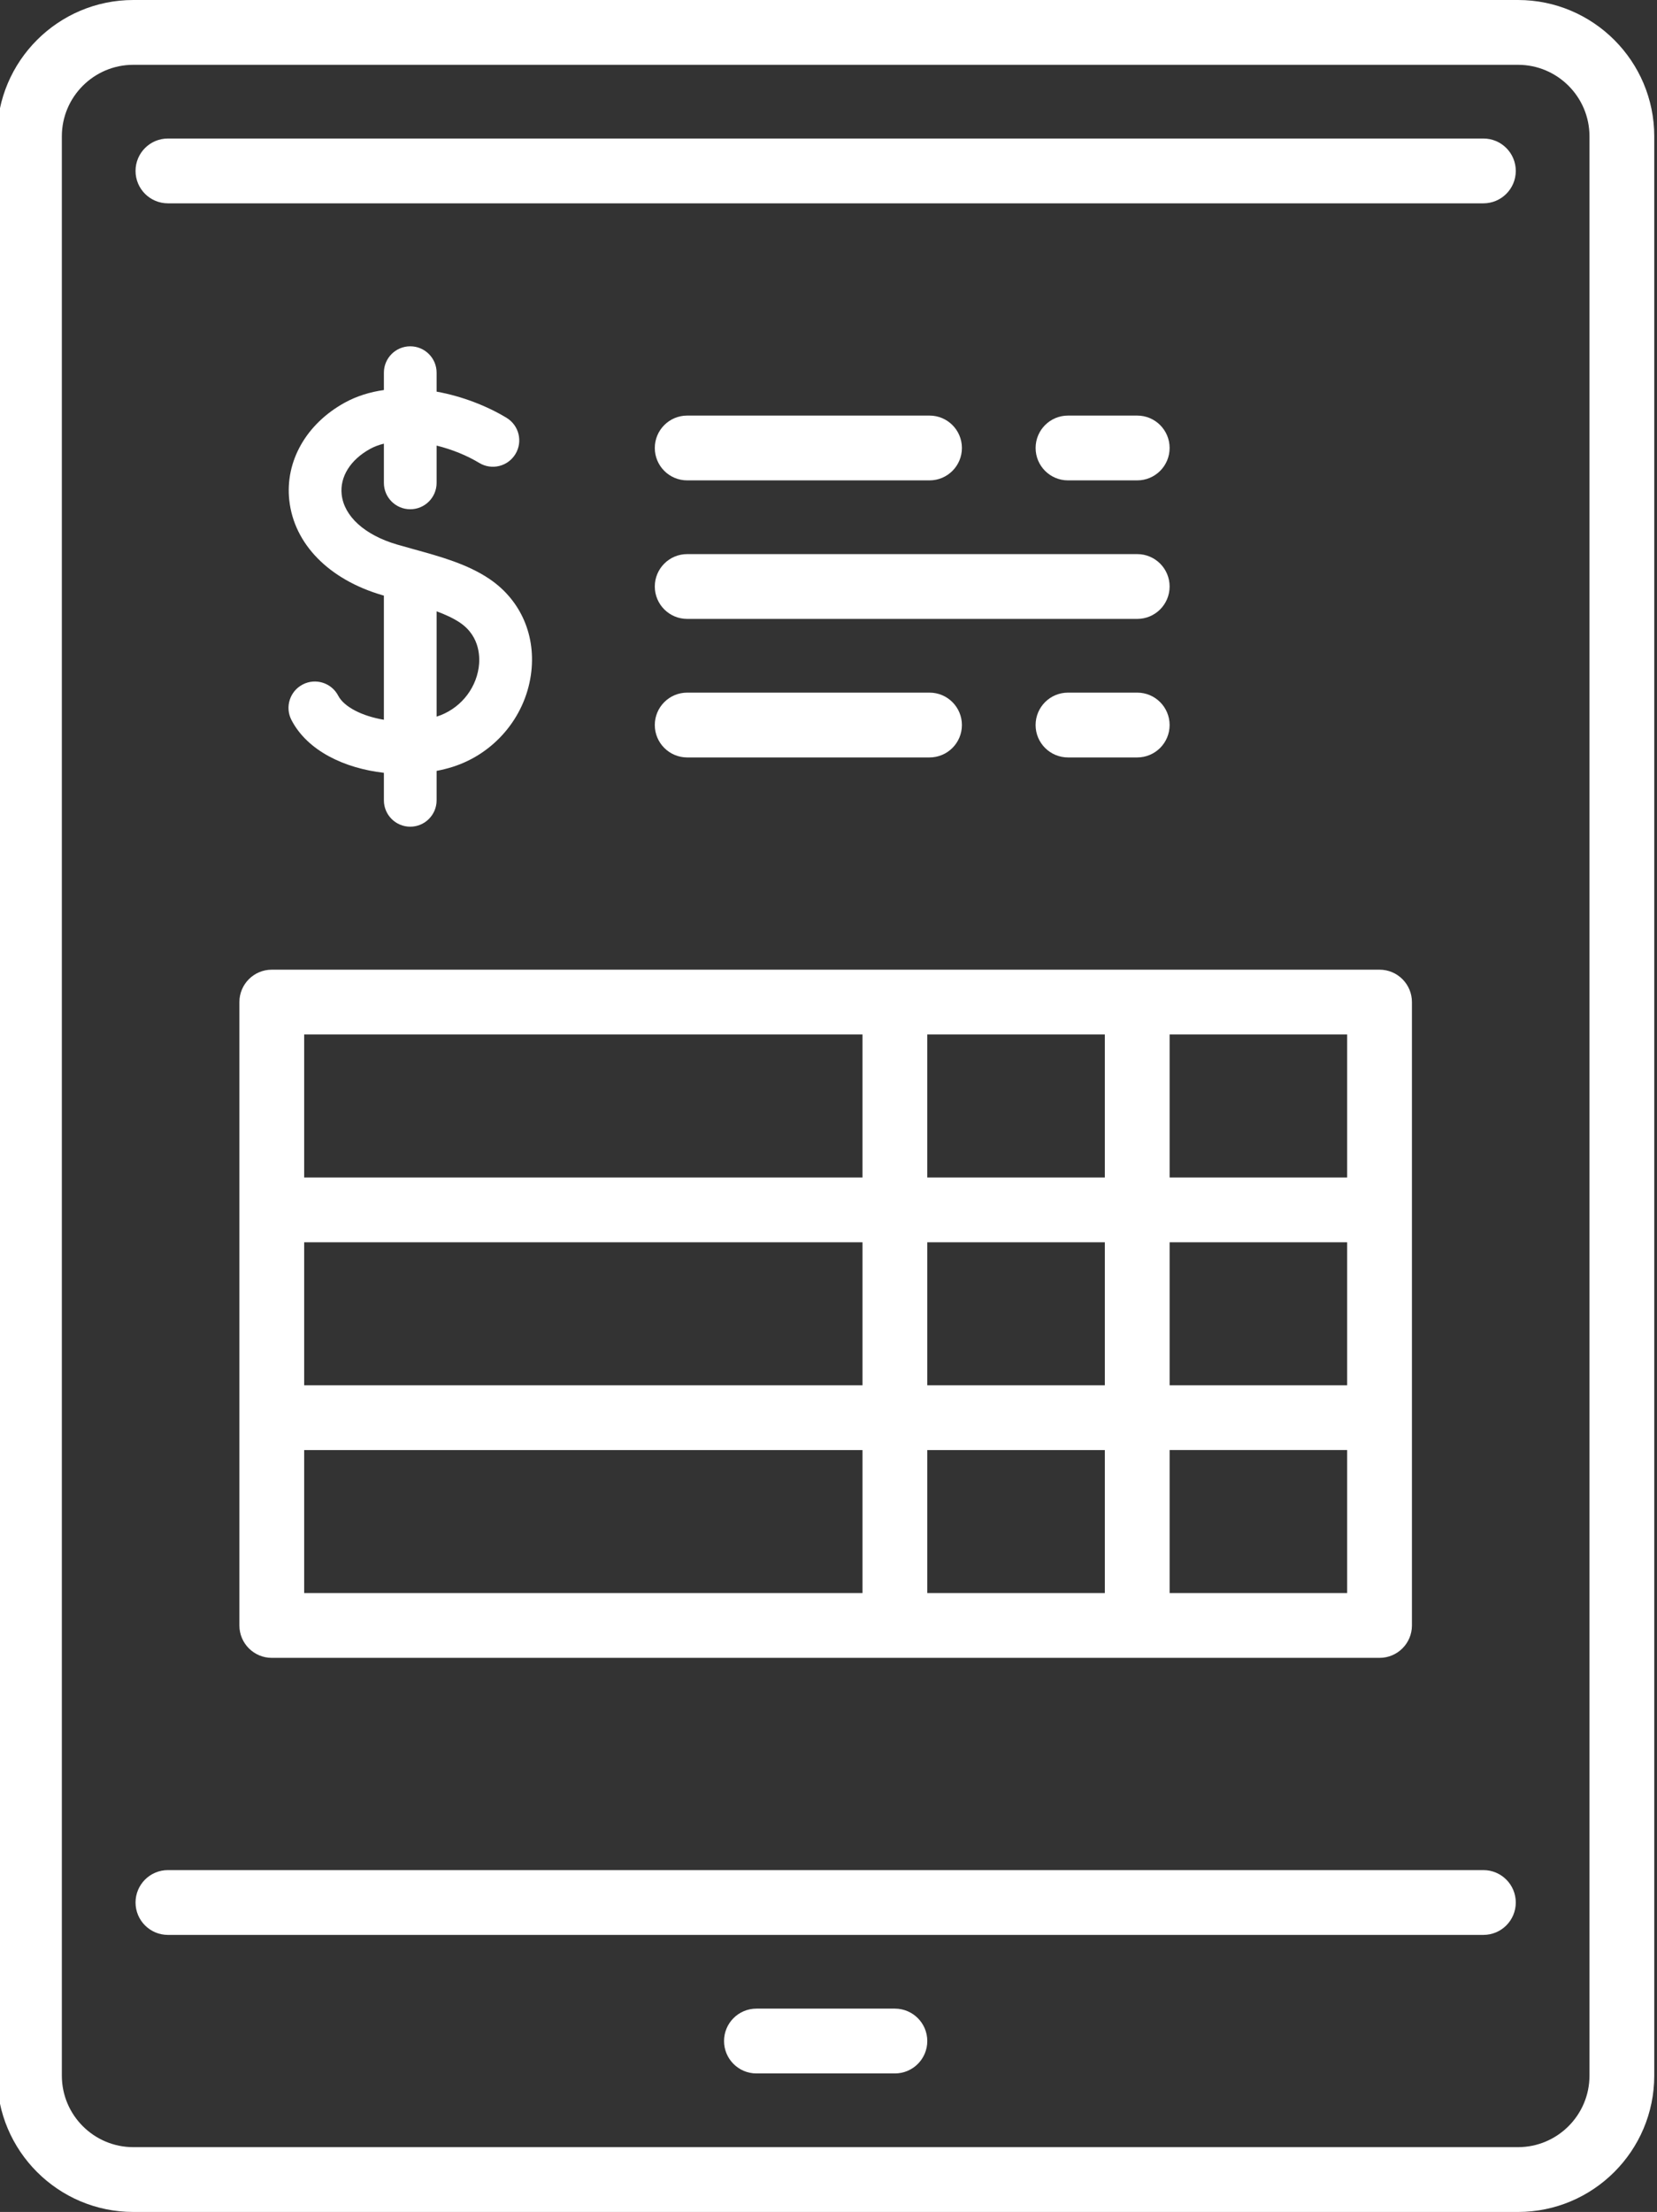
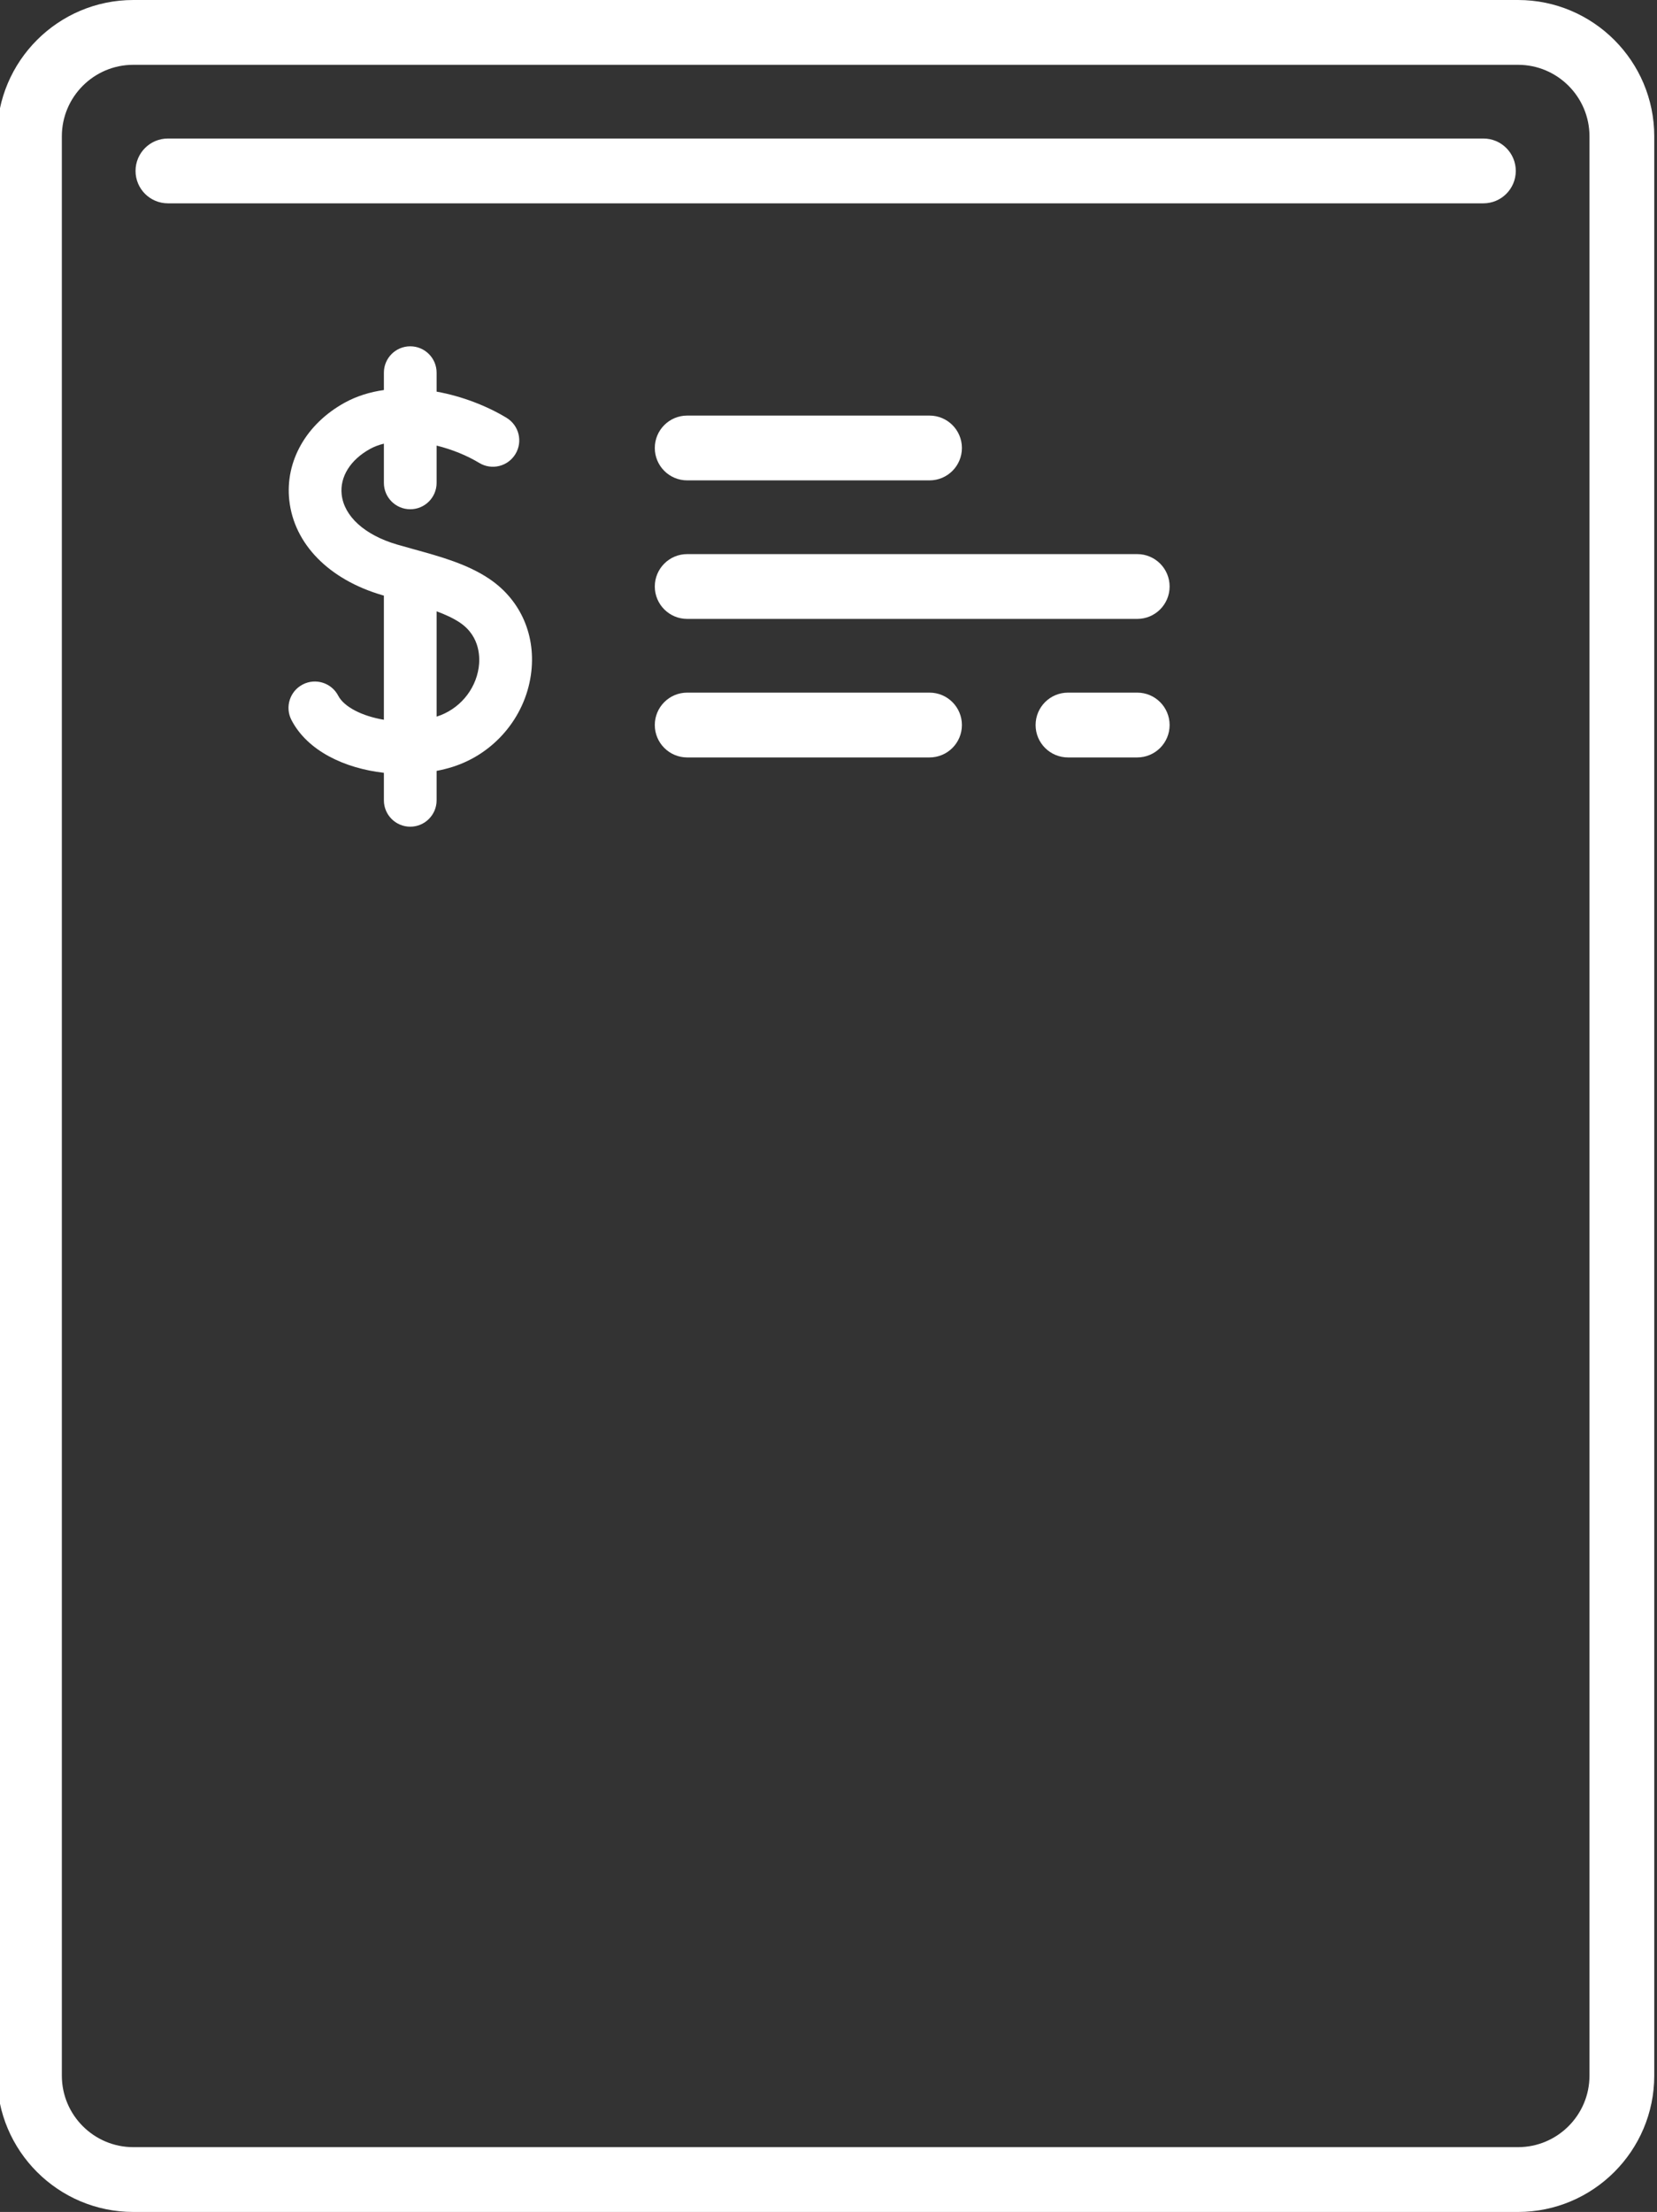
<svg xmlns="http://www.w3.org/2000/svg" version="1.1" id="Capa_1" x="0px" y="0px" viewBox="15.807 141 383.7 512" style="enable-background:new 15.807 141 383.7 512;" xml:space="preserve">
  <rect x="15.807" y="141" width="383.7" height="512" fill="#333333" stroke="none" />
-   <path style="fill:#FFFFFF;" d="M71.242,372.951v144.291c0,4.143,3.358,7.5,7.5,7.5h256.516c4.143,0,7.5-3.357,7.5-7.5V372.951  c0-4.143-3.357-7.5-7.5-7.5H78.742C74.6,365.451,71.242,368.809,71.242,372.951z M271.646,428.549v33.097h-41.113v-33.097H271.646z   M230.532,413.549v-33.098h41.113v33.098H230.532z M327.758,461.646h-41.112v-33.097h41.112V461.646z M271.646,476.646v33.097  h-41.113v-33.097H271.646z M215.532,461.646H86.242v-33.097h129.291v33.097H215.532z M86.242,476.646h129.291v33.097H86.242V476.646  z M286.646,509.742v-33.097h41.112v33.097H286.646z M327.758,413.549h-41.112v-33.098h41.112V413.549z M215.532,380.451v33.098  H86.242v-33.098L215.532,380.451L215.532,380.451z" />
-   <path style="fill:#FFFFFF;" d="M279.146,252.193c4.143,0,7.5-3.357,7.5-7.5c0-4.143-3.357-7.5-7.5-7.5h-16.029  c-4.143,0-7.5,3.357-7.5,7.5c0,4.143,3.357,7.5,7.5,7.5H279.146z" />
  <path style="fill:#FFFFFF;" d="M174.936,252.193h56.114c4.143,0,7.5-3.357,7.5-7.5c0-4.143-3.357-7.5-7.5-7.5h-56.114  c-4.142,0-7.5,3.357-7.5,7.5C167.436,248.836,170.793,252.193,174.936,252.193z" />
  <path style="fill:#FFFFFF;" d="M174.936,284.258h104.21c4.143,0,7.5-3.357,7.5-7.5s-3.357-7.5-7.5-7.5h-104.21  c-4.142,0-7.5,3.357-7.5,7.5S170.793,284.258,174.936,284.258z" />
  <path style="fill:#FFFFFF;" d="M279.146,301.322h-16.032c-4.143,0-7.5,3.357-7.5,7.5s3.357,7.5,7.5,7.5h16.032  c4.143,0,7.5-3.357,7.5-7.5S283.288,301.322,279.146,301.322z" />
  <path style="fill:#FFFFFF;" d="M174.936,316.322h56.113c4.143,0,7.5-3.357,7.5-7.5s-3.357-7.5-7.5-7.5h-56.113  c-4.142,0-7.5,3.357-7.5,7.5S170.793,316.322,174.936,316.322z" />
  <path style="fill:#FFFFFF;" d="M367.322,141H46.677c-17.396,0-31.548,14.152-31.548,31.549v448.902  c0,17.396,14.152,31.549,31.548,31.549h320.645c17.396,0,31.549-14.152,31.549-31.549V172.549  C398.871,155.152,384.719,141,367.322,141z M383.871,621.451c0,9.125-7.424,16.549-16.549,16.549H46.677  c-9.125,0-16.548-7.424-16.548-16.549V172.549c0-9.125,7.424-16.549,16.548-16.549h320.645c9.125,0,16.549,7.424,16.549,16.549  V621.451z" />
-   <path style="fill:#FFFFFF;" d="M359.307,573.871H54.693c-4.142,0-7.5,3.357-7.5,7.5c0,4.143,3.358,7.5,7.5,7.5h304.613  c4.143,0,7.5-3.357,7.5-7.5C366.806,577.228,363.449,573.871,359.307,573.871z" />
  <path style="fill:#FFFFFF;" d="M359.307,173.064H54.693c-4.142,0-7.5,3.357-7.5,7.5s3.358,7.5,7.5,7.5h304.613  c4.143,0,7.5-3.357,7.5-7.5S363.449,173.064,359.307,173.064z" />
-   <path style="fill:#FFFFFF;" d="M223.032,605.936h-32.064c-4.142,0-7.5,3.357-7.5,7.5c0,4.143,3.358,7.5,7.5,7.5h32.064  c4.143,0,7.5-3.357,7.5-7.5C230.532,609.293,227.175,605.936,223.032,605.936z" />
  <path style="fill:#FFFFFF;" d="M129.185,275.035c-5.11-3.465-11.415-5.204-17.511-6.887c-1.331-0.367-2.656-0.733-3.955-1.114  c-7.458-2.192-12.24-6.52-12.793-11.576c-0.447-4.09,2.015-8.035,6.584-10.553c0.966-0.532,2.041-0.929,3.192-1.21v9.078  c0,3.37,2.732,6.103,6.103,6.103c3.37,0,6.103-2.733,6.103-6.103v-8.632c3.563,0.878,7.034,2.294,9.876,4.014  c2.884,1.746,6.636,0.823,8.381-2.061c1.745-2.884,0.823-6.636-2.061-8.382c-4.516-2.734-10.235-4.98-16.196-6.062v-4.388  c0-3.37-2.733-6.103-6.103-6.103c-3.371,0-6.103,2.733-6.103,6.103v4.018c-3.202,0.452-6.282,1.39-9.082,2.933  c-8.899,4.903-13.814,13.552-12.828,22.571c1.107,10.122,9.138,18.331,21.485,21.96c0.139,0.041,0.284,0.081,0.424,0.121v28.737  c-5.05-0.842-9.23-2.981-10.568-5.559c-1.552-2.992-5.235-4.159-8.227-2.607c-2.992,1.552-4.159,5.236-2.607,8.228  c3.712,7.154,12.323,11.185,21.403,12.214v6.371c0,3.37,2.732,6.103,6.103,6.103c3.37,0,6.103-2.733,6.103-6.103v-6.812  c1.266-0.245,2.501-0.551,3.686-0.924c9.573-3.017,16.694-11.346,18.138-21.219C140.048,288.304,136.479,279.982,129.185,275.035z   M126.655,295.529c-0.771,5.272-4.59,9.725-9.729,11.344c-0.005,0.002-0.011,0.003-0.016,0.005v-24.376  c2.053,0.758,3.918,1.614,5.426,2.636C127.13,288.391,126.954,293.488,126.655,295.529z" />
</svg>